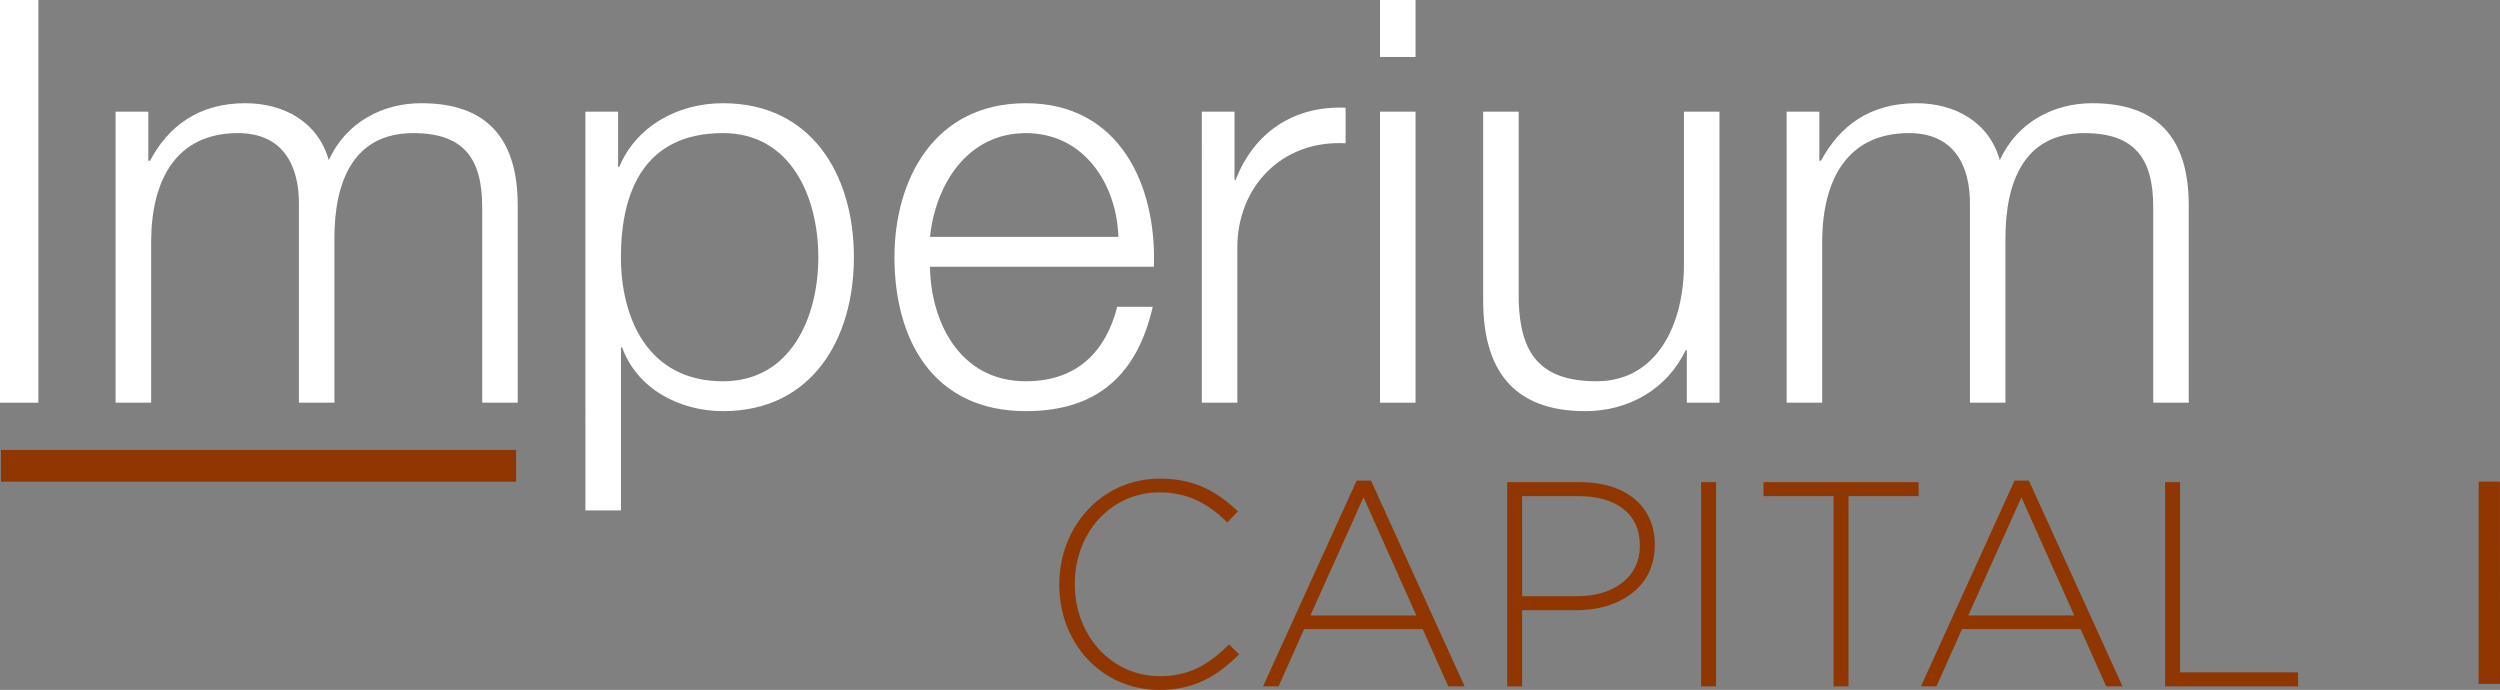
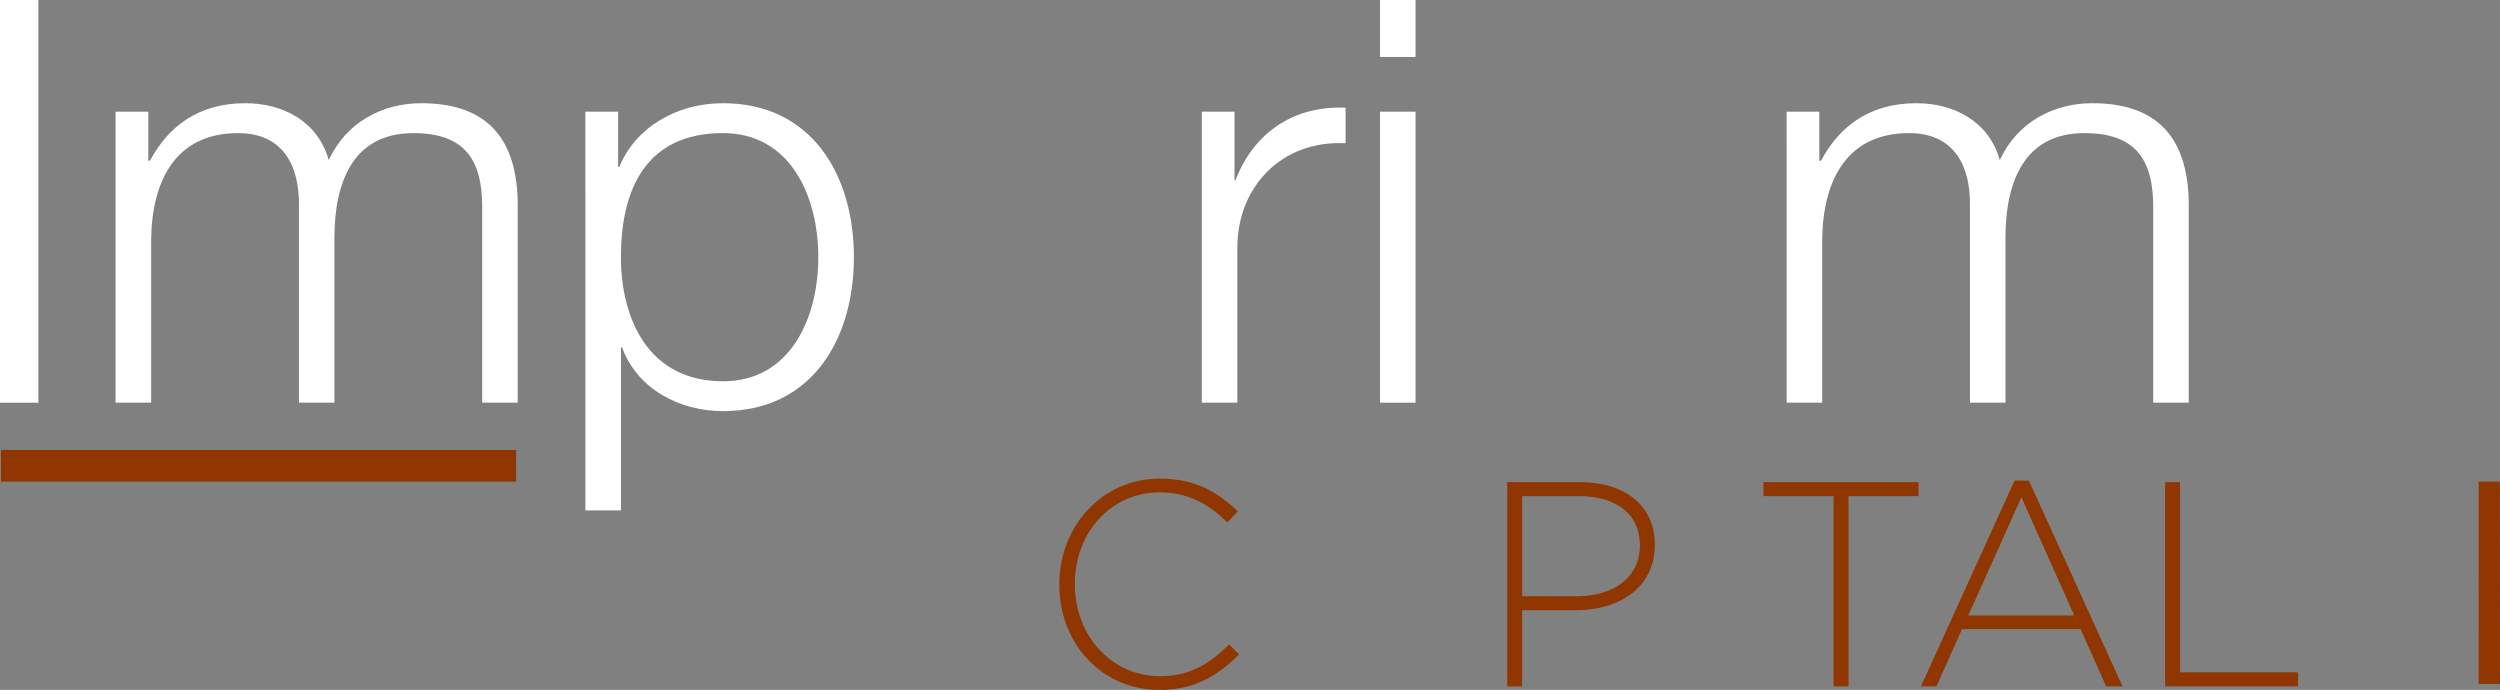
<svg xmlns="http://www.w3.org/2000/svg" id="Layer_1" x="0px" y="0px" width="124.857px" height="34.454px" viewBox="0 0 124.857 34.454" xml:space="preserve">
  <rect x="0" y="0" width="124.857" height="34.454" fill="#808080" stroke="none" />
  <g>
    <path fill="#FFFFFF" d="M0,0h1.916v20.112H0V0z" />
    <path fill="#FFFFFF" d="M5.773,5.577h1.634v2.451h0.084c0.93-1.747,2.451-2.873,4.76-2.873c1.916,0,3.634,0.93,4.169,2.845  c0.873-1.915,2.704-2.845,4.62-2.845c3.184,0,4.816,1.662,4.816,5.098v9.859h-1.774v-9.774c0-2.394-0.9-3.69-3.437-3.69  c-3.07,0-3.943,2.535-3.943,5.239v8.225h-1.773v-9.859c0.027-1.972-0.789-3.605-3.042-3.605c-3.07,0-4.311,2.31-4.338,5.352v8.112  H5.773V5.577z" />
    <path fill="#FFFFFF" d="M29.236,5.577h1.634v2.761h0.057c0.816-1.972,2.846-3.183,5.184-3.183c4.422,0,6.535,3.577,6.535,7.689  c0,4.112-2.113,7.689-6.535,7.689c-2.169,0-4.281-1.098-5.042-3.183h-0.056v8.14h-1.775L29.236,5.577L29.236,5.577z M36.109,6.647  c-3.916,0-5.098,2.901-5.098,6.197c0,3.014,1.323,6.198,5.098,6.198c3.38,0,4.76-3.184,4.76-6.198  C40.869,9.831,39.489,6.647,36.109,6.647z" />
-     <path fill="#FFFFFF" d="M46.446,13.323c0.028,2.592,1.38,5.718,4.789,5.718c2.591,0,4-1.521,4.563-3.718h1.774  c-0.76,3.296-2.676,5.21-6.337,5.21c-4.62,0-6.563-3.549-6.563-7.689c0-3.831,1.944-7.689,6.563-7.689  c4.676,0,6.535,4.084,6.394,8.168H46.446z M55.854,11.831c-0.084-2.676-1.746-5.183-4.619-5.183c-2.901,0-4.507,2.535-4.789,5.183  H55.854z" />
    <path fill="#FFFFFF" d="M60.021,5.577h1.634v3.408h0.056c0.901-2.338,2.874-3.718,5.493-3.605v1.775  c-3.211-0.169-5.408,2.197-5.408,5.211v7.746h-1.774V5.577z" />
    <path fill="#FFFFFF" d="M68.922,0h1.774v2.845h-1.774V0z M68.922,5.577h1.774v14.535h-1.774V5.577z" />
-     <path fill="#FFFFFF" d="M85.878,20.112h-1.634v-2.62h-0.057c-0.93,1.944-2.846,3.042-5.015,3.042c-3.661,0-5.098-2.141-5.098-5.521  V5.577h1.774v9.464c0.084,2.62,1.069,4,3.887,4c3.042,0,4.366-2.874,4.366-5.832V5.577h1.774L85.878,20.112L85.878,20.112z" />
    <path fill="#FFFFFF" d="M89.229,5.577h1.634v2.451h0.084c0.93-1.747,2.451-2.873,4.76-2.873c1.916,0,3.634,0.93,4.169,2.845  c0.873-1.915,2.704-2.845,4.62-2.845c3.184,0,4.816,1.662,4.816,5.098v9.859h-1.774v-9.774c0-2.394-0.9-3.69-3.437-3.69  c-3.07,0-3.943,2.535-3.943,5.239v8.225h-1.774v-9.859c0.028-1.972-0.788-3.605-3.042-3.605c-3.069,0-4.31,2.31-4.337,5.352v8.112  H89.23L89.229,5.577L89.229,5.577z" />
  </g>
  <g>
    <path fill="#903600" d="M52.904,29.208v-0.028c0-2.886,2.123-5.275,5.021-5.275c1.792,0,2.869,0.671,3.901,1.632l-0.531,0.555  c-0.875-0.86-1.879-1.502-3.385-1.502c-2.41,0-4.23,1.996-4.23,4.562v0.029c0,2.579,1.85,4.59,4.245,4.59  c1.449,0,2.438-0.567,3.457-1.588l0.502,0.495c-1.062,1.064-2.209,1.779-3.986,1.779C55.027,34.454,52.904,32.137,52.904,29.208z" />
-     <path fill="#903600" d="M67.754,24.004h0.718l4.676,10.273h-0.818l-1.275-2.855h-5.925l-1.275,2.855h-0.775L67.754,24.004z   M70.737,30.738l-2.639-5.901l-2.654,5.901H70.737z" />
    <path fill="#903600" d="M75.274,24.079h3.643c2.209,0,3.729,1.15,3.729,3.119v0.028c0,2.142-1.822,3.25-3.916,3.25h-2.71v3.803  h-0.746V24.079z M78.774,29.776c1.864,0,3.126-0.99,3.126-2.506v-0.029c0-1.617-1.233-2.463-3.041-2.463h-2.84v4.998H78.774z" />
-     <path fill="#903600" d="M84.959,24.079h0.746v10.2h-0.746V24.079z" />
    <path fill="#903600" d="M91.573,24.778h-3.5v-0.699h7.746v0.699h-3.5v9.501h-0.746V24.778z" />
    <path fill="#903600" d="M100.612,24.004h0.717l4.676,10.273h-0.817l-1.276-2.855h-5.924l-1.276,2.855h-0.773L100.612,24.004z   M103.595,30.738l-2.64-5.901l-2.654,5.901H103.595z" />
    <path fill="#903600" d="M108.132,24.079h0.746v9.5h5.896v0.699h-6.642L108.132,24.079L108.132,24.079z" />
  </g>
  <polygon fill="#903600" points="123.792,24.054 124.854,24.054 124.857,34.159 123.789,34.159 " />
  <path fill="#903600" d="M0.048,22.472h25.729v1.585c-8.577,0.001-17.152,0.001-25.729,0C0.047,23.529,0.047,23,0.048,22.472" />
</svg>